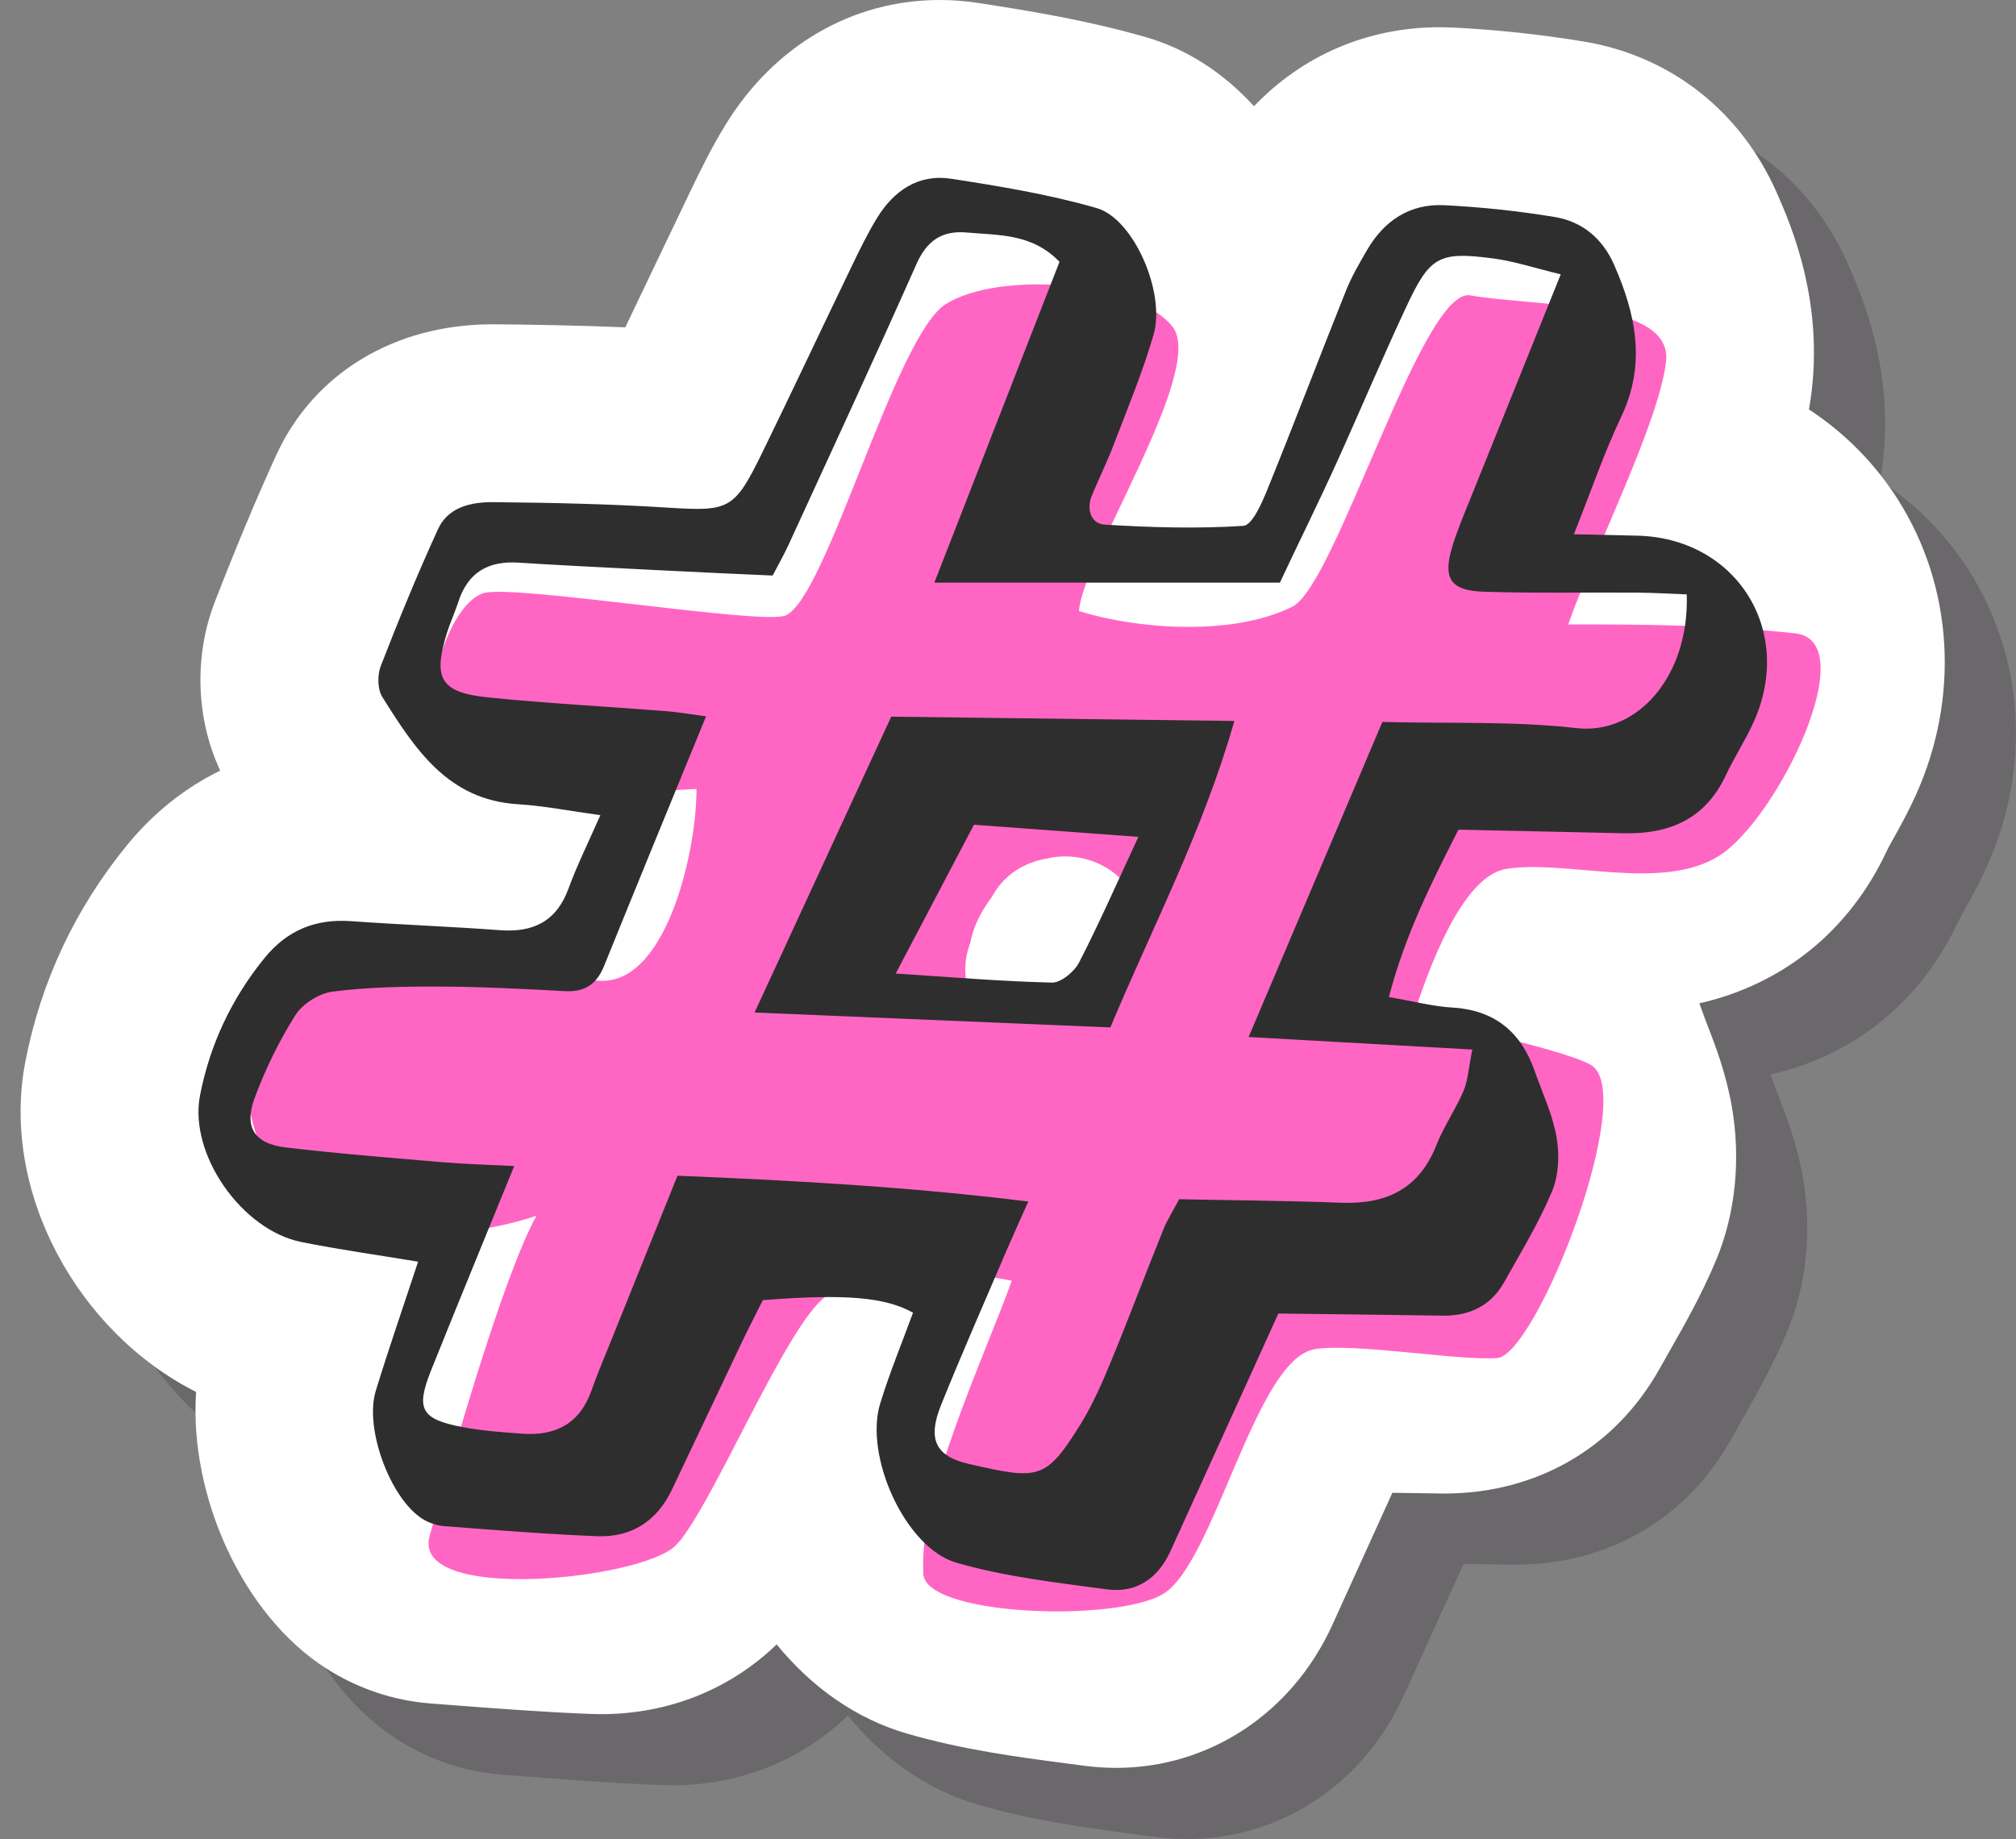
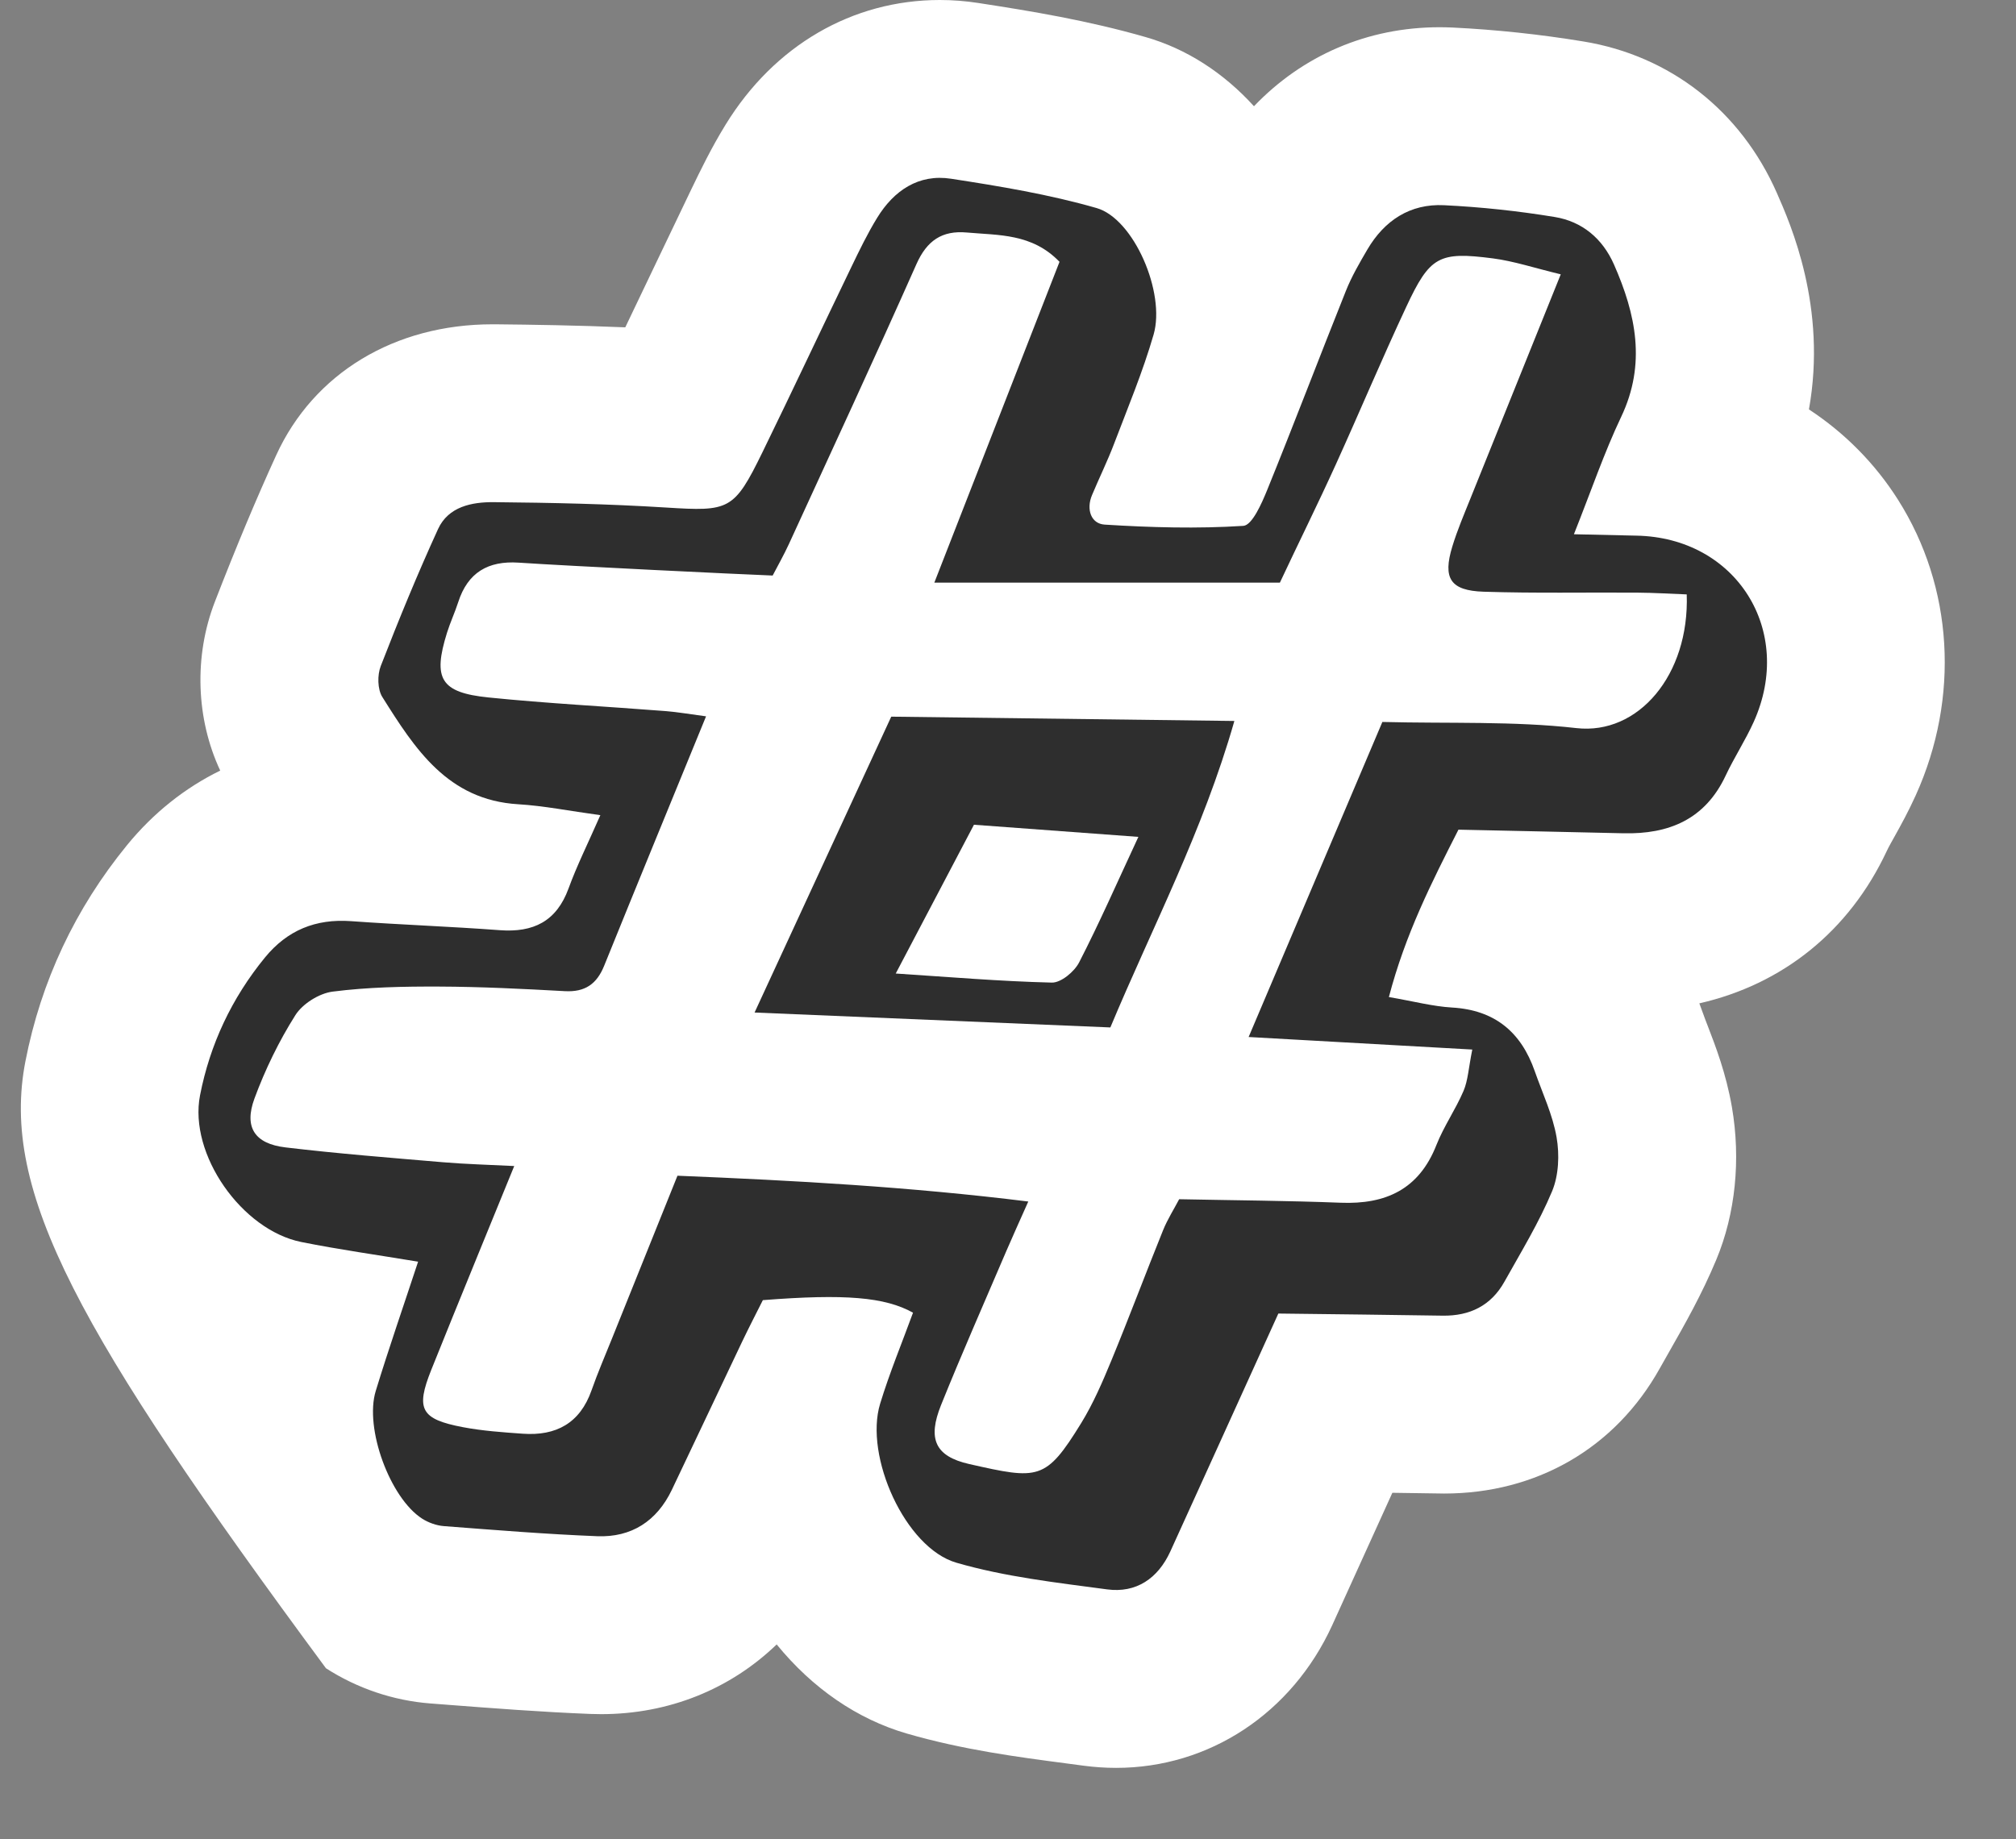
<svg xmlns="http://www.w3.org/2000/svg" fill="#2e2e2e" height="500" preserveAspectRatio="xMidYMid meet" version="1" viewBox="-5.6 0.0 548.0 500.0" width="548" zoomAndPan="magnify">
  <rect x="-5.6" y="0.0" width="548.0" height="500.0" fill="#808080" stroke="none" />
  <defs>
    <clipPath id="a">
-       <path d="M 19 19 L 542.379 19 L 542.379 500 L 19 500 Z M 19 19" />
-     </clipPath>
+       </clipPath>
  </defs>
  <g>
    <g clip-path="url(#a)" id="change1_1">
      <path d="M 317.141 500 C 314.199 500 311.207 499.797 308.25 499.398 L 303.66 498.793 C 290.457 497.059 275.488 495.094 260.215 490.66 C 246.727 486.738 234.559 478.332 224.863 466.438 C 212.27 478.578 195.582 485.395 177.141 485.395 C 176.164 485.395 175.172 485.375 174.176 485.336 C 160.859 484.809 147.805 483.801 135.18 482.828 L 130.711 482.484 C 120.68 481.711 110.883 478.402 102.348 472.918 C 79.625 458.383 65.148 425.965 67.047 397.797 C 34.844 381.547 13.766 343.316 20.648 307.922 C 24.883 286.156 34.188 266.355 48.305 249.082 C 55.441 240.359 64.02 233.547 73.605 228.855 C 67.035 214.82 66.402 197.777 72.156 182.938 C 77.973 167.941 83.426 154.91 88.824 143.102 C 99.016 120.812 120.992 107.516 147.609 107.516 L 148.449 107.516 C 158.391 107.609 170.684 107.797 183.711 108.34 C 186.316 102.906 198.203 77.977 201.586 70.965 C 204.148 65.652 207.055 59.625 210.984 53.227 C 224.215 31.688 245.438 19.344 269.223 19.344 C 272.672 19.344 276.172 19.613 279.625 20.145 C 294.043 22.359 309.457 24.906 325.215 29.441 C 336.25 32.613 346.316 39.102 354.602 48.227 C 367.828 34.402 385.488 26.746 405.027 26.746 C 406.211 26.746 407.406 26.777 408.613 26.836 C 420.43 27.41 432.402 28.684 444.191 30.625 C 467.762 34.492 486.906 49.492 496.723 71.77 C 500.508 80.367 510.43 102.891 505.461 130.656 C 515.113 136.992 523.402 145.305 529.691 155.246 C 544.695 178.941 546.5 208.953 534.516 235.523 C 532.512 239.969 530.422 243.738 528.734 246.777 C 527.996 248.109 527.223 249.426 526.574 250.805 C 516.383 272.52 498.34 286.961 475.668 292.141 C 475.98 292.957 476.285 293.785 476.578 294.613 C 477.012 295.867 477.496 297.102 477.973 298.332 C 480.074 303.781 482.949 311.242 484.516 320.328 C 486.977 334.617 485.477 349.355 480.281 361.82 C 476.305 371.355 471.633 379.559 467.512 386.793 L 464.887 391.426 C 452.82 413.02 431.461 425.414 406.293 425.414 L 392.223 425.211 C 385.176 440.758 377.852 456.898 375.84 461.289 C 364.895 485.172 342.406 500 317.141 500" fill="#6a686b" />
    </g>
    <g id="change2_1">
-       <path d="M 297.801 480.656 C 294.855 480.656 291.863 480.453 288.906 480.059 L 284.316 479.449 C 271.113 477.715 256.145 475.75 240.871 471.316 C 227.387 467.395 215.219 458.988 205.52 447.094 C 192.926 459.234 176.238 466.051 157.801 466.051 C 156.82 466.051 155.828 466.031 154.832 465.992 C 141.516 465.465 128.461 464.457 115.836 463.484 L 111.367 463.141 C 101.34 462.367 91.539 459.062 83.004 453.574 C 60.281 439.035 45.805 406.621 47.703 378.453 C 15.5 362.203 -5.578 323.977 1.305 288.578 C 5.539 266.812 14.844 247.012 28.965 229.738 C 36.098 221.016 44.676 214.199 54.262 209.512 C 47.691 195.477 47.059 178.434 52.812 163.598 C 58.629 148.598 64.082 135.566 69.48 123.758 C 79.672 101.473 101.648 88.172 128.266 88.172 L 129.105 88.172 C 139.051 88.27 151.344 88.453 164.367 88.996 C 166.977 83.562 178.859 58.633 182.242 51.621 C 184.805 46.309 187.715 40.281 191.641 33.883 C 204.871 12.344 226.098 0 249.879 0 C 253.328 0 256.828 0.27 260.281 0.805 C 274.699 3.02 290.113 5.562 305.867 10.098 C 316.906 13.27 326.973 19.758 335.262 28.883 C 348.484 15.059 366.145 7.406 385.688 7.406 C 386.867 7.406 388.062 7.434 389.27 7.488 C 401.09 8.066 413.059 9.34 424.848 11.281 C 448.418 15.148 467.562 30.148 477.379 52.426 C 481.164 61.023 491.086 83.547 486.117 111.312 C 495.77 117.648 504.059 125.961 510.348 135.902 C 525.352 159.602 527.156 189.609 515.172 216.18 C 513.168 220.625 511.078 224.398 509.391 227.434 C 508.652 228.766 507.879 230.082 507.234 231.461 C 497.035 253.176 478.996 267.617 456.324 272.797 C 456.637 273.613 456.941 274.441 457.234 275.273 C 457.672 276.523 458.152 277.758 458.629 278.988 C 460.73 284.438 463.605 291.898 465.176 300.984 C 467.637 315.277 466.133 330.012 460.938 342.477 C 456.961 352.012 452.289 360.215 448.168 367.449 L 445.547 372.082 C 433.477 393.68 412.117 406.07 386.949 406.07 L 372.879 405.867 C 365.828 421.414 358.508 437.555 356.496 441.945 C 345.555 465.828 323.062 480.656 297.801 480.656" fill="#ffffff" />
+       <path d="M 297.801 480.656 C 294.855 480.656 291.863 480.453 288.906 480.059 L 284.316 479.449 C 271.113 477.715 256.145 475.75 240.871 471.316 C 227.387 467.395 215.219 458.988 205.52 447.094 C 192.926 459.234 176.238 466.051 157.801 466.051 C 156.82 466.051 155.828 466.031 154.832 465.992 C 141.516 465.465 128.461 464.457 115.836 463.484 L 111.367 463.141 C 101.34 462.367 91.539 459.062 83.004 453.574 C 15.5 362.203 -5.578 323.977 1.305 288.578 C 5.539 266.812 14.844 247.012 28.965 229.738 C 36.098 221.016 44.676 214.199 54.262 209.512 C 47.691 195.477 47.059 178.434 52.812 163.598 C 58.629 148.598 64.082 135.566 69.48 123.758 C 79.672 101.473 101.648 88.172 128.266 88.172 L 129.105 88.172 C 139.051 88.27 151.344 88.453 164.367 88.996 C 166.977 83.562 178.859 58.633 182.242 51.621 C 184.805 46.309 187.715 40.281 191.641 33.883 C 204.871 12.344 226.098 0 249.879 0 C 253.328 0 256.828 0.27 260.281 0.805 C 274.699 3.02 290.113 5.562 305.867 10.098 C 316.906 13.27 326.973 19.758 335.262 28.883 C 348.484 15.059 366.145 7.406 385.688 7.406 C 386.867 7.406 388.062 7.434 389.27 7.488 C 401.09 8.066 413.059 9.34 424.848 11.281 C 448.418 15.148 467.562 30.148 477.379 52.426 C 481.164 61.023 491.086 83.547 486.117 111.312 C 495.77 117.648 504.059 125.961 510.348 135.902 C 525.352 159.602 527.156 189.609 515.172 216.18 C 513.168 220.625 511.078 224.398 509.391 227.434 C 508.652 228.766 507.879 230.082 507.234 231.461 C 497.035 253.176 478.996 267.617 456.324 272.797 C 456.637 273.613 456.941 274.441 457.234 275.273 C 457.672 276.523 458.152 277.758 458.629 278.988 C 460.73 284.438 463.605 291.898 465.176 300.984 C 467.637 315.277 466.133 330.012 460.938 342.477 C 456.961 352.012 452.289 360.215 448.168 367.449 L 445.547 372.082 C 433.477 393.68 412.117 406.07 386.949 406.07 L 372.879 405.867 C 365.828 421.414 358.508 437.555 356.496 441.945 C 345.555 465.828 323.062 480.656 297.801 480.656" fill="#ffffff" />
    </g>
    <g id="change3_1">
-       <path d="M 259.117 273.41 C 256.523 268.215 255.977 262.047 258.09 256.508 C 258.574 254.109 259.359 251.758 260.488 249.488 C 261.402 247.652 262.523 245.926 263.734 244.266 C 263.891 244.008 264.07 243.766 264.219 243.504 C 267.406 237.805 272.828 234.512 278.734 233.469 C 286.949 231.457 295.797 234.336 301.125 241.23 C 302.102 242.5 302.859 243.836 303.516 245.199 C 301.648 250.93 299.855 256.68 298.129 262.449 C 296.039 267.238 294.039 272.062 292.137 276.93 Z M 482.328 172.188 C 459.359 169.77 440.016 169.77 420.672 169.77 C 427.926 149.215 445.191 115.27 447.27 98.441 C 449.348 81.609 410.758 83.359 394.074 80.305 C 381.008 77.914 357.598 158.98 345.719 164.934 C 329.953 172.836 304.547 171.324 287.688 166.141 C 288.777 151.281 322.414 100.383 313.078 88.77 C 302.773 75.949 265.25 73.824 251.422 82.723 C 237.59 91.621 219.082 162.742 207.898 167.352 C 201.477 169.996 133.23 158.688 125.688 161.305 C 113.156 165.656 102.352 209.434 125.105 215.047 C 140.426 218.824 168.078 215.164 183.719 214.5 C 183.812 231.609 175.18 269.672 155.914 266.484 C 145.797 264.809 134.594 262.973 124.582 260.738 C 105.926 256.582 83.844 256.566 70.66 270.41 C 56.574 285.207 59.863 311.434 74.844 325.324 C 89.832 339.211 120.812 337.016 140.195 330.559 C 131.043 347.316 117.227 395.844 111.184 417.602 C 106.07 436 168.629 429.512 178.012 420.25 C 187.395 410.988 207.957 360.324 218.922 352.426 C 233.035 342.258 252.332 345.008 269.434 348.199 C 261.777 369.387 244.168 406.723 245.375 427.273 C 244.168 439.363 297.699 441.277 310.66 433.32 C 324.582 424.77 335.648 369.527 351.762 366.828 C 362.438 365.039 390.531 369.977 401.328 369.246 C 412.109 368.516 440.016 296.707 426.719 289.453 C 418.789 285.129 387.246 278.789 378.777 275.641 C 382.559 264.023 391.699 238.297 403.746 236.262 C 419.754 233.559 446.176 242.609 461.777 232.633 C 477.672 222.473 501.094 174.16 482.328 172.188" fill="#ff66c4" />
-     </g>
+       </g>
    <g id="change4_1">
      <path d="M 418.652 74.586 C 411.473 72.859 405.914 70.992 400.211 70.254 C 385.52 68.348 383.09 69.668 376.68 83.379 C 370.062 97.527 364.016 111.941 357.559 126.172 C 352.551 137.203 347.297 147.762 342.309 158.402 L 248.379 158.402 L 282.402 71.184 C 274.945 63.434 265.855 63.996 257.203 63.215 C 250.484 62.609 246.348 65.414 243.512 71.809 C 232.203 97.277 220.473 122.562 208.855 147.895 C 207.504 150.844 205.887 153.672 204.43 156.48 C 194.723 156.105 149.25 153.902 135.371 152.973 C 127.09 152.422 121.555 155.652 118.965 163.688 C 118.059 166.5 116.797 169.195 115.914 172.012 C 112.004 184.508 114.129 188.297 127.156 189.625 C 143.109 191.25 159.141 192.066 175.133 193.32 C 178.742 193.602 182.328 194.238 186.324 194.762 C 176.77 218.113 167.625 240.328 158.617 262.598 C 156.609 267.562 153.402 269.777 147.961 269.48 C 136.582 268.855 125.188 268.277 113.797 268.234 C 104.133 268.195 94.398 268.383 84.836 269.602 C 81.16 270.07 76.652 272.898 74.684 276.016 C 70.211 283.098 66.469 290.805 63.566 298.676 C 60.68 306.512 63.641 310.965 72 311.961 C 86.238 313.656 100.547 314.781 114.84 315.996 C 120.914 316.516 127.023 316.66 134.18 317.027 C 132.273 321.738 117.562 357.586 111.613 372.484 C 107.355 383.145 108.801 385.84 120.176 388.016 C 125.543 389.039 131.055 389.414 136.523 389.805 C 145.555 390.445 152.055 386.949 155.191 378.02 C 156.867 373.242 158.883 368.582 160.77 363.883 L 178.551 319.66 C 210.527 320.965 241.68 322.676 273.914 326.676 C 271.383 332.383 269.637 336.188 267.992 340.031 C 262.023 354.008 255.879 367.91 250.203 382.004 C 246.523 391.152 248.504 395.934 257.859 398.051 C 276.703 402.316 278.645 402.59 288.27 386.961 C 291.57 381.602 294.098 375.711 296.512 369.867 C 301.34 358.16 305.777 346.289 310.527 334.543 C 311.738 331.539 313.508 328.758 314.926 326.051 C 330.148 326.359 344.5 326.441 358.836 327.004 C 371.121 327.488 380.125 323.352 384.855 311.309 C 386.855 306.227 390.082 301.637 392.227 296.598 C 393.434 293.762 393.574 290.473 394.605 285.355 L 333.809 281.945 L 370.164 196.289 C 388.426 196.754 405.824 196.02 422.918 197.961 C 439.723 199.867 453.648 183.531 452.898 161.609 C 448.508 161.445 444.016 161.16 439.523 161.129 C 425.586 161.031 411.637 161.328 397.711 160.879 C 388.613 160.586 386.535 157.238 389.176 148.59 C 390.527 144.156 392.359 139.867 394.09 135.559 Z M 422.23 145.254 C 429.336 145.414 434.266 145.543 439.195 145.633 C 466.328 146.129 482.312 171.422 471.094 196.293 C 468.84 201.289 465.801 205.926 463.469 210.891 C 457.883 222.785 448.043 226.848 435.648 226.555 C 420.93 226.207 406.211 225.91 390.844 225.574 C 383.566 239.891 376.41 253.973 371.934 271.082 C 378.703 272.242 383.883 273.629 389.129 273.934 C 400.711 274.613 407.863 280.59 411.582 291.23 C 413.672 297.199 416.457 303.059 417.52 309.215 C 418.336 313.941 418.109 319.531 416.297 323.883 C 412.742 332.406 407.859 340.391 403.336 348.488 C 399.699 354.992 393.914 357.828 386.508 357.707 C 372.18 357.473 357.848 357.332 341.887 357.133 C 335.824 370.48 316.043 414.141 312.527 421.812 C 309.16 429.164 303.254 433.188 295.344 432.129 C 281.586 430.285 267.609 428.723 254.355 424.871 C 240.465 420.84 229.293 395.918 233.641 381.648 C 236.207 373.234 239.598 365.074 242.582 356.898 C 234.922 352.641 224.09 351.742 201.762 353.488 C 200.039 356.93 197.953 360.949 196.008 365.035 C 189.648 378.375 183.383 391.758 177.008 405.09 C 172.953 413.562 166.035 418.039 156.746 417.672 C 142.836 417.121 128.941 415.988 115.055 414.926 C 113.035 414.77 110.863 413.992 109.148 412.895 C 100.441 407.32 93.426 388.344 96.535 378.184 C 100.094 366.547 104.094 355.047 108.051 343.031 C 97.051 341.203 86.625 339.75 76.324 337.688 C 60.133 334.445 45.656 313.824 48.773 297.812 C 51.465 283.969 57.391 271.379 66.406 260.348 C 72.508 252.887 80.227 249.758 89.824 250.449 C 103.289 251.422 116.789 251.895 130.246 252.902 C 139.375 253.586 145.676 250.523 148.949 241.547 C 151.215 235.328 154.195 229.371 157.59 221.633 C 149.055 220.465 142.188 219.078 135.27 218.664 C 116.074 217.523 107.133 203.523 98.328 189.508 C 96.996 187.395 96.949 183.523 97.898 181.082 C 102.762 168.547 107.871 156.086 113.465 143.859 C 116.273 137.715 122.68 136.477 128.648 136.531 C 144.242 136.68 159.852 137.012 175.41 137.988 C 192.66 139.07 193.914 138.809 201.688 122.887 C 209.84 106.191 217.723 89.371 225.797 72.641 C 227.996 68.078 230.207 63.492 232.852 59.188 C 237.395 51.789 244.121 47.238 252.914 48.594 C 266.215 50.641 279.598 52.859 292.496 56.57 C 302.602 59.477 311.27 79.578 307.98 90.957 C 305.059 101.062 300.969 110.836 297.219 120.691 C 295.422 125.418 293.172 129.973 291.223 134.645 C 289.625 138.477 290.945 142.398 294.676 142.633 C 307.219 143.422 319.852 143.777 332.367 142.973 C 334.766 142.816 337.367 136.879 338.863 133.195 C 346.164 115.223 353.047 97.074 360.258 79.062 C 361.812 75.168 363.957 71.48 366.082 67.848 C 370.723 59.926 377.723 55.344 386.914 55.793 C 396.977 56.281 407.062 57.363 417.008 58.996 C 424.453 60.223 429.992 64.812 433.125 71.922 C 439.094 85.469 441.91 98.973 435.078 113.332 C 430.445 123.078 426.961 133.371 422.23 145.254" fill="inherit" />
    </g>
    <g id="change4_2">
      <path d="M 303.84 227.535 L 259.145 224.234 L 237.883 264.684 C 252.059 265.602 266.176 266.812 280.309 267.152 C 282.797 267.215 286.422 264.199 287.723 261.68 C 293.266 250.906 298.137 239.789 303.84 227.535 Z M 236.664 194.848 L 329.934 196.02 C 321.375 226.004 307.68 251.941 296.223 279.344 L 199.512 275.289 L 236.664 194.848" fill="inherit" />
    </g>
  </g>
</svg>